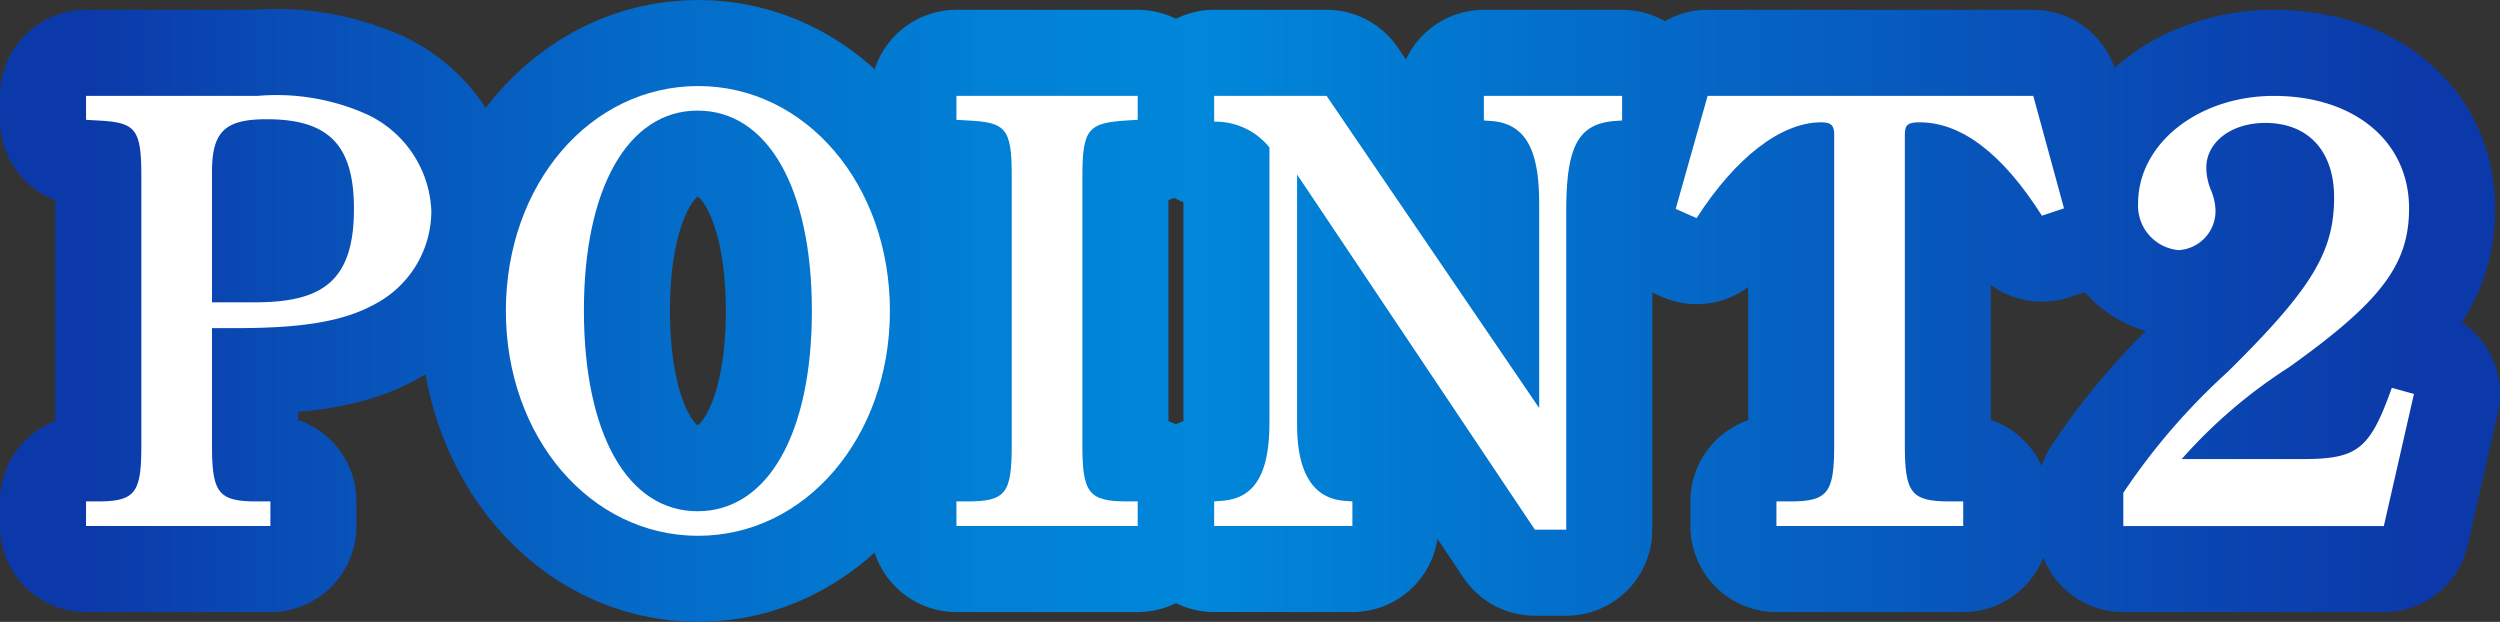
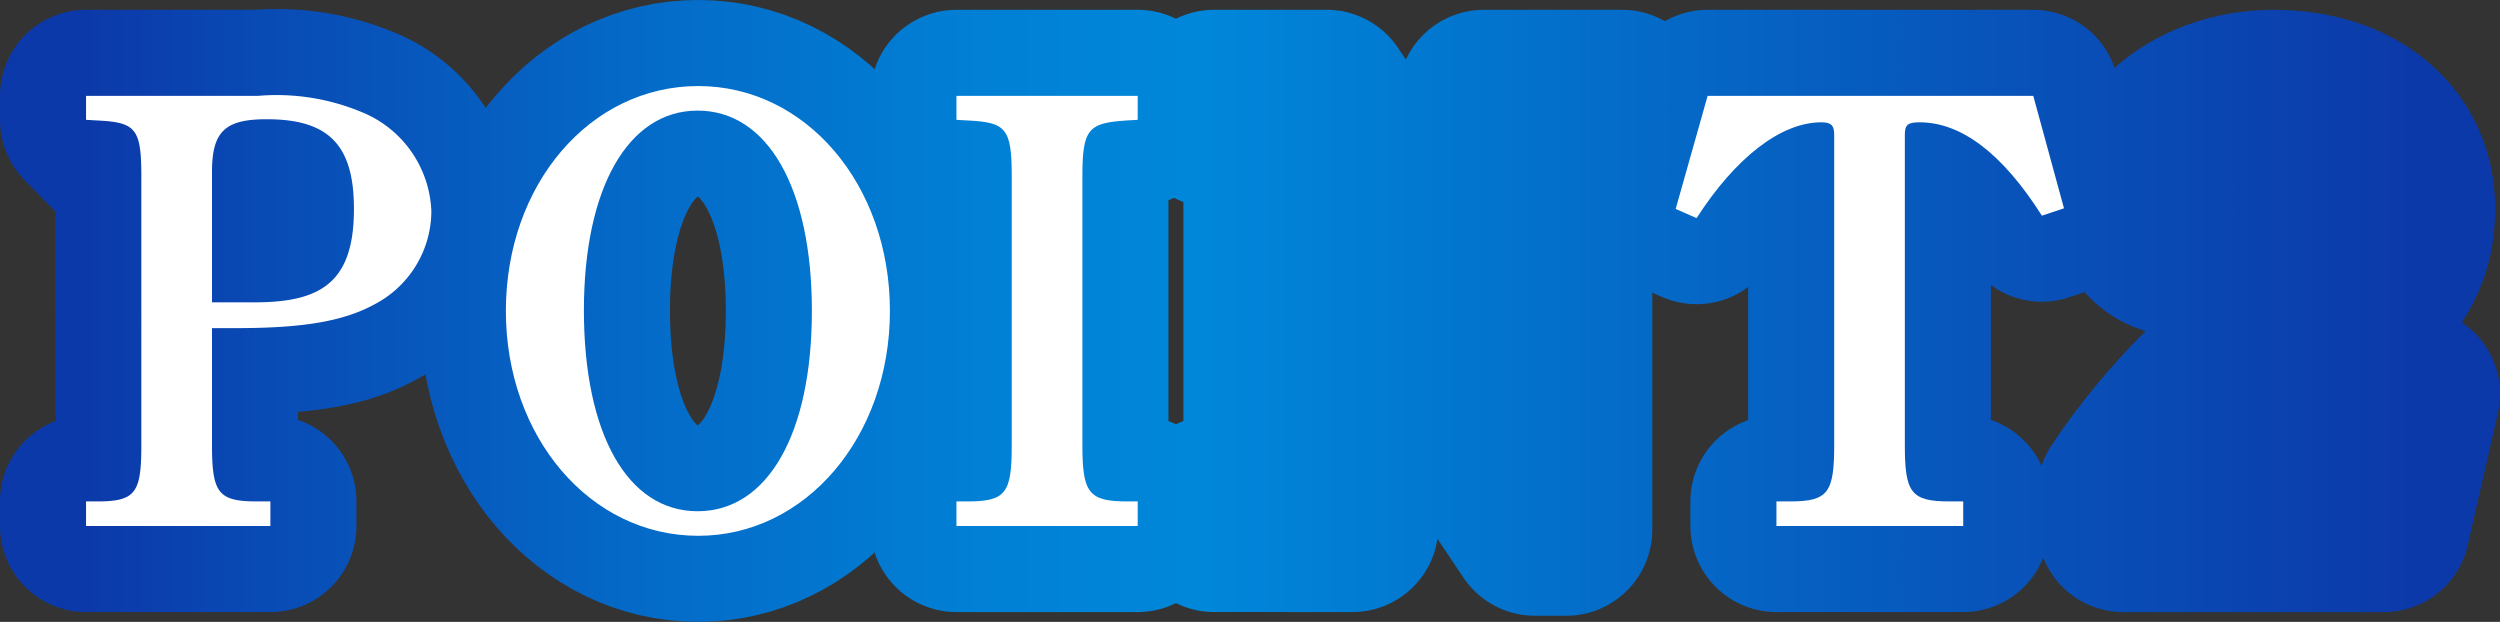
<svg xmlns="http://www.w3.org/2000/svg" viewBox="0 0 101.69 25.295">
  <rect x="0" y="0" width="101.69" height="25.295" fill="#333333" stroke="none" />
  <defs>
    <style>.cls-1{fill:none;stroke-linecap:round;stroke-linejoin:round;stroke-width:7px;stroke:url(#名称未設定グラデーション_138);}.cls-2{fill:#fff;}</style>
    <linearGradient id="名称未設定グラデーション_138" x1="3.5" y1="12.647" x2="98.19" y2="12.647" gradientUnits="userSpaceOnUse">
      <stop offset="0" stop-color="#0c39a9" />
      <stop offset="0.074" stop-color="#094ab4" />
      <stop offset="0.243" stop-color="#046bc8" />
      <stop offset="0.384" stop-color="#0180d5" />
      <stop offset="0.478" stop-color="#0087da" />
      <stop offset="0.582" stop-color="#0277d0" />
      <stop offset="1" stop-color="#0c39a9" />
    </linearGradient>
  </defs>
  <g id="レイヤー_2" data-name="レイヤー 2">
    <g id="レイヤー_1-2" data-name="レイヤー 1">
-       <path class="cls-1" d="M8.623,18.096c0,1.95.25,2.3,1.825,2.3H10.998v1H3.5v-1h.449c1.575,0,1.8-.35,1.8-2.3V7.174c0-1.949-.225-2.199-1.8-2.274L3.5,4.874V3.899h6.998a8.98,8.98,0,0,1,4.249.675A4.534,4.534,0,0,1,17.546,8.599a4.293,4.293,0,0,1-2.299,3.773c-1.275.7-2.925.975-5.649.975H8.623Zm1.725-5.798c2.699,0,4.049-.8,4.049-3.8,0-2.599-1.024-3.648-3.549-3.648-1.699,0-2.225.499-2.225,2.149v5.299Z" />
+       <path class="cls-1" d="M8.623,18.096c0,1.95.25,2.3,1.825,2.3H10.998v1H3.5v-1h.449c1.575,0,1.8-.35,1.8-2.3V7.174L3.5,4.874V3.899h6.998a8.98,8.98,0,0,1,4.249.675A4.534,4.534,0,0,1,17.546,8.599a4.293,4.293,0,0,1-2.299,3.773c-1.275.7-2.925.975-5.649.975H8.623Zm1.725-5.798c2.699,0,4.049-.8,4.049-3.8,0-2.599-1.024-3.648-3.549-3.648-1.699,0-2.225.499-2.225,2.149v5.299Z" />
      <path class="cls-1" d="M28.4,3.5c4.374,0,7.798,3.999,7.798,9.147,0,5.124-3.424,9.147-7.798,9.147-4.399,0-7.823-4.023-7.823-9.147C20.577,7.499,24.001,3.5,28.4,3.5ZM28.375,20.795c2.85,0,4.649-3.148,4.649-8.147S31.225,4.499,28.375,4.499c-2.824,0-4.624,3.149-4.624,8.123C23.751,17.646,25.525,20.795,28.375,20.795Z" />
      <path class="cls-1" d="M46.277,21.396h-7.373v-1h.449c1.575,0,1.8-.35,1.8-2.3V7.174c0-1.949-.225-2.199-1.8-2.274L38.904,4.874V3.899h7.373V4.874l-.425.025c-1.575.1-1.825.325-1.825,2.274V18.096c0,1.95.25,2.3,1.825,2.3h.425Z" />
      <path class="cls-1" d="M62.433,21.545,52.761,7.099V17.296c0,1.8.574,2.975,1.924,3.074l.325.025v1H49.387v-1l.324-.025c1.375-.1,1.925-1.175,1.925-3.199V5.999a2.814,2.814,0,0,0-2.249-1.05V3.899H53.96L62.608,16.597V8.323c0-1.874-.351-3.274-1.925-3.399l-.325-.024v-1h5.624v1l-.325.024c-1.475.125-1.949,1.05-1.949,3.675V21.545Z" />
      <path class="cls-1" d="M83.056,8.773C81.456,6.249,79.781,4.975,78.081,4.975c-.475,0-.6.1-.6.499V18.096c0,1.95.25,2.3,1.825,2.3h.55v1H72.258v-1h.55c1.55,0,1.8-.35,1.8-2.3V5.474c0-.374-.125-.499-.525-.499-1.649,0-3.499,1.449-5.073,3.898l-.85-.375L69.459,3.899h13.246l1.25,4.574Z" />
      <path class="cls-1" d="M86.368,20.046a26.43,26.43,0,0,1,4.224-4.899c3.449-3.399,4.35-4.898,4.35-7.123,0-1.875-1.05-3.024-2.8-3.024-1.374,0-2.399.775-2.399,1.825a2.46,2.46,0,0,0,.175.874,2.341,2.341,0,0,1,.2.85,1.593,1.593,0,0,1-1.5,1.625,1.812,1.812,0,0,1-1.649-1.899c0-2.449,2.475-4.374,5.523-4.374,3.274,0,5.499,1.85,5.499,4.574,0,2.299-1.149,3.799-4.898,6.473a20.642,20.642,0,0,0-4.35,3.725H93.642c2.249,0,2.749-.375,3.648-2.899l.9.25-1.225,5.374H86.368Z" />
      <path class="cls-2" d="M8.623,18.096c0,1.95.25,2.3,1.825,2.3H10.998v1H3.5v-1h.449c1.575,0,1.8-.35,1.8-2.3V7.174c0-1.949-.225-2.199-1.8-2.274L3.5,4.874V3.899h6.998a8.98,8.98,0,0,1,4.249.675A4.534,4.534,0,0,1,17.546,8.599a4.293,4.293,0,0,1-2.299,3.773c-1.275.7-2.925.975-5.649.975H8.623Zm1.725-5.798c2.699,0,4.049-.8,4.049-3.8,0-2.599-1.024-3.648-3.549-3.648-1.699,0-2.225.499-2.225,2.149v5.299Z" />
      <path class="cls-2" d="M28.4,3.5c4.374,0,7.798,3.999,7.798,9.147,0,5.124-3.424,9.147-7.798,9.147-4.399,0-7.823-4.023-7.823-9.147C20.577,7.499,24.001,3.5,28.4,3.5ZM28.375,20.795c2.85,0,4.649-3.148,4.649-8.147S31.225,4.499,28.375,4.499c-2.824,0-4.624,3.149-4.624,8.123C23.751,17.646,25.525,20.795,28.375,20.795Z" />
      <path class="cls-2" d="M46.277,21.396h-7.373v-1h.449c1.575,0,1.8-.35,1.8-2.3V7.174c0-1.949-.225-2.199-1.8-2.274L38.904,4.874V3.899h7.373V4.874l-.425.025c-1.575.1-1.825.325-1.825,2.274V18.096c0,1.95.25,2.3,1.825,2.3h.425Z" />
-       <path class="cls-2" d="M62.433,21.545,52.761,7.099V17.296c0,1.8.574,2.975,1.924,3.074l.325.025v1H49.387v-1l.324-.025c1.375-.1,1.925-1.175,1.925-3.199V5.999a2.814,2.814,0,0,0-2.249-1.05V3.899H53.96L62.608,16.597V8.323c0-1.874-.351-3.274-1.925-3.399l-.325-.024v-1h5.624v1l-.325.024c-1.475.125-1.949,1.05-1.949,3.675V21.545Z" />
      <path class="cls-2" d="M83.056,8.773C81.456,6.249,79.781,4.975,78.081,4.975c-.475,0-.6.1-.6.499V18.096c0,1.95.25,2.3,1.825,2.3h.55v1H72.258v-1h.55c1.55,0,1.8-.35,1.8-2.3V5.474c0-.374-.125-.499-.525-.499-1.649,0-3.499,1.449-5.073,3.898l-.85-.375L69.459,3.899h13.246l1.25,4.574Z" />
-       <path class="cls-2" d="M86.368,20.046a26.43,26.43,0,0,1,4.224-4.899c3.449-3.399,4.35-4.898,4.35-7.123,0-1.875-1.05-3.024-2.8-3.024-1.374,0-2.399.775-2.399,1.825a2.46,2.46,0,0,0,.175.874,2.341,2.341,0,0,1,.2.85,1.593,1.593,0,0,1-1.5,1.625,1.812,1.812,0,0,1-1.649-1.899c0-2.449,2.475-4.374,5.523-4.374,3.274,0,5.499,1.85,5.499,4.574,0,2.299-1.149,3.799-4.898,6.473a20.642,20.642,0,0,0-4.35,3.725H93.642c2.249,0,2.749-.375,3.648-2.899l.9.25-1.225,5.374H86.368Z" />
    </g>
  </g>
</svg>